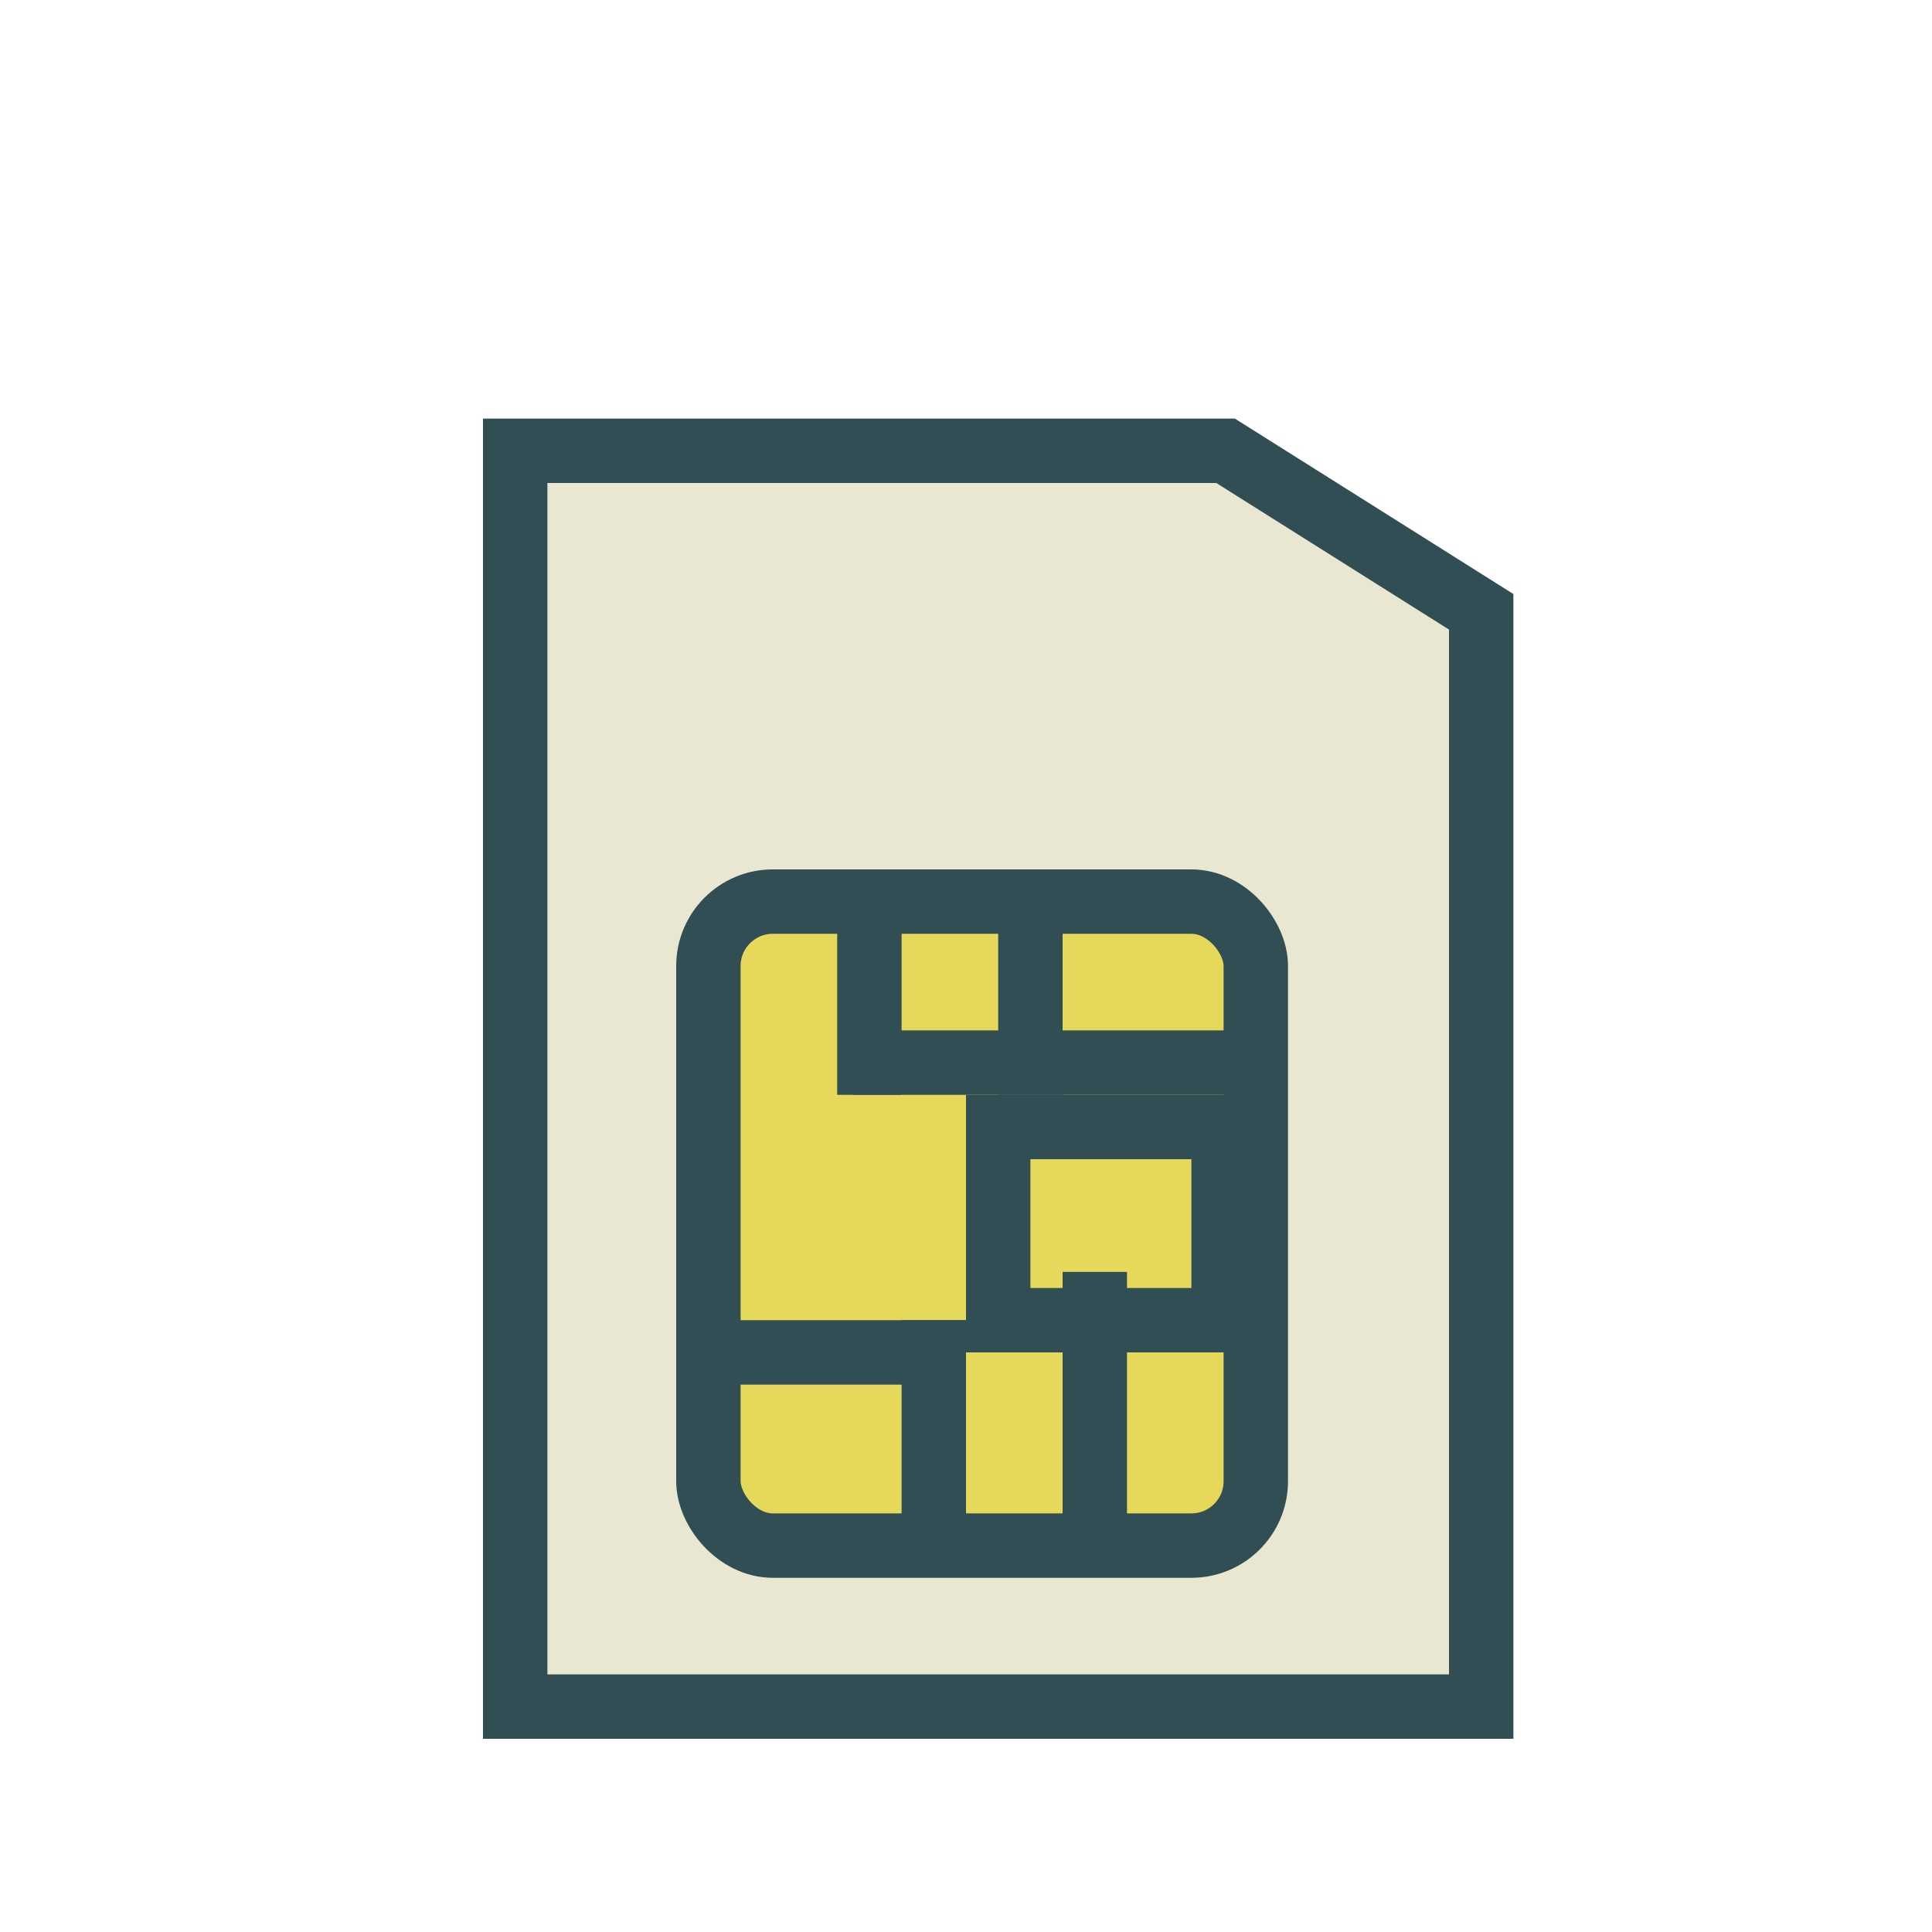
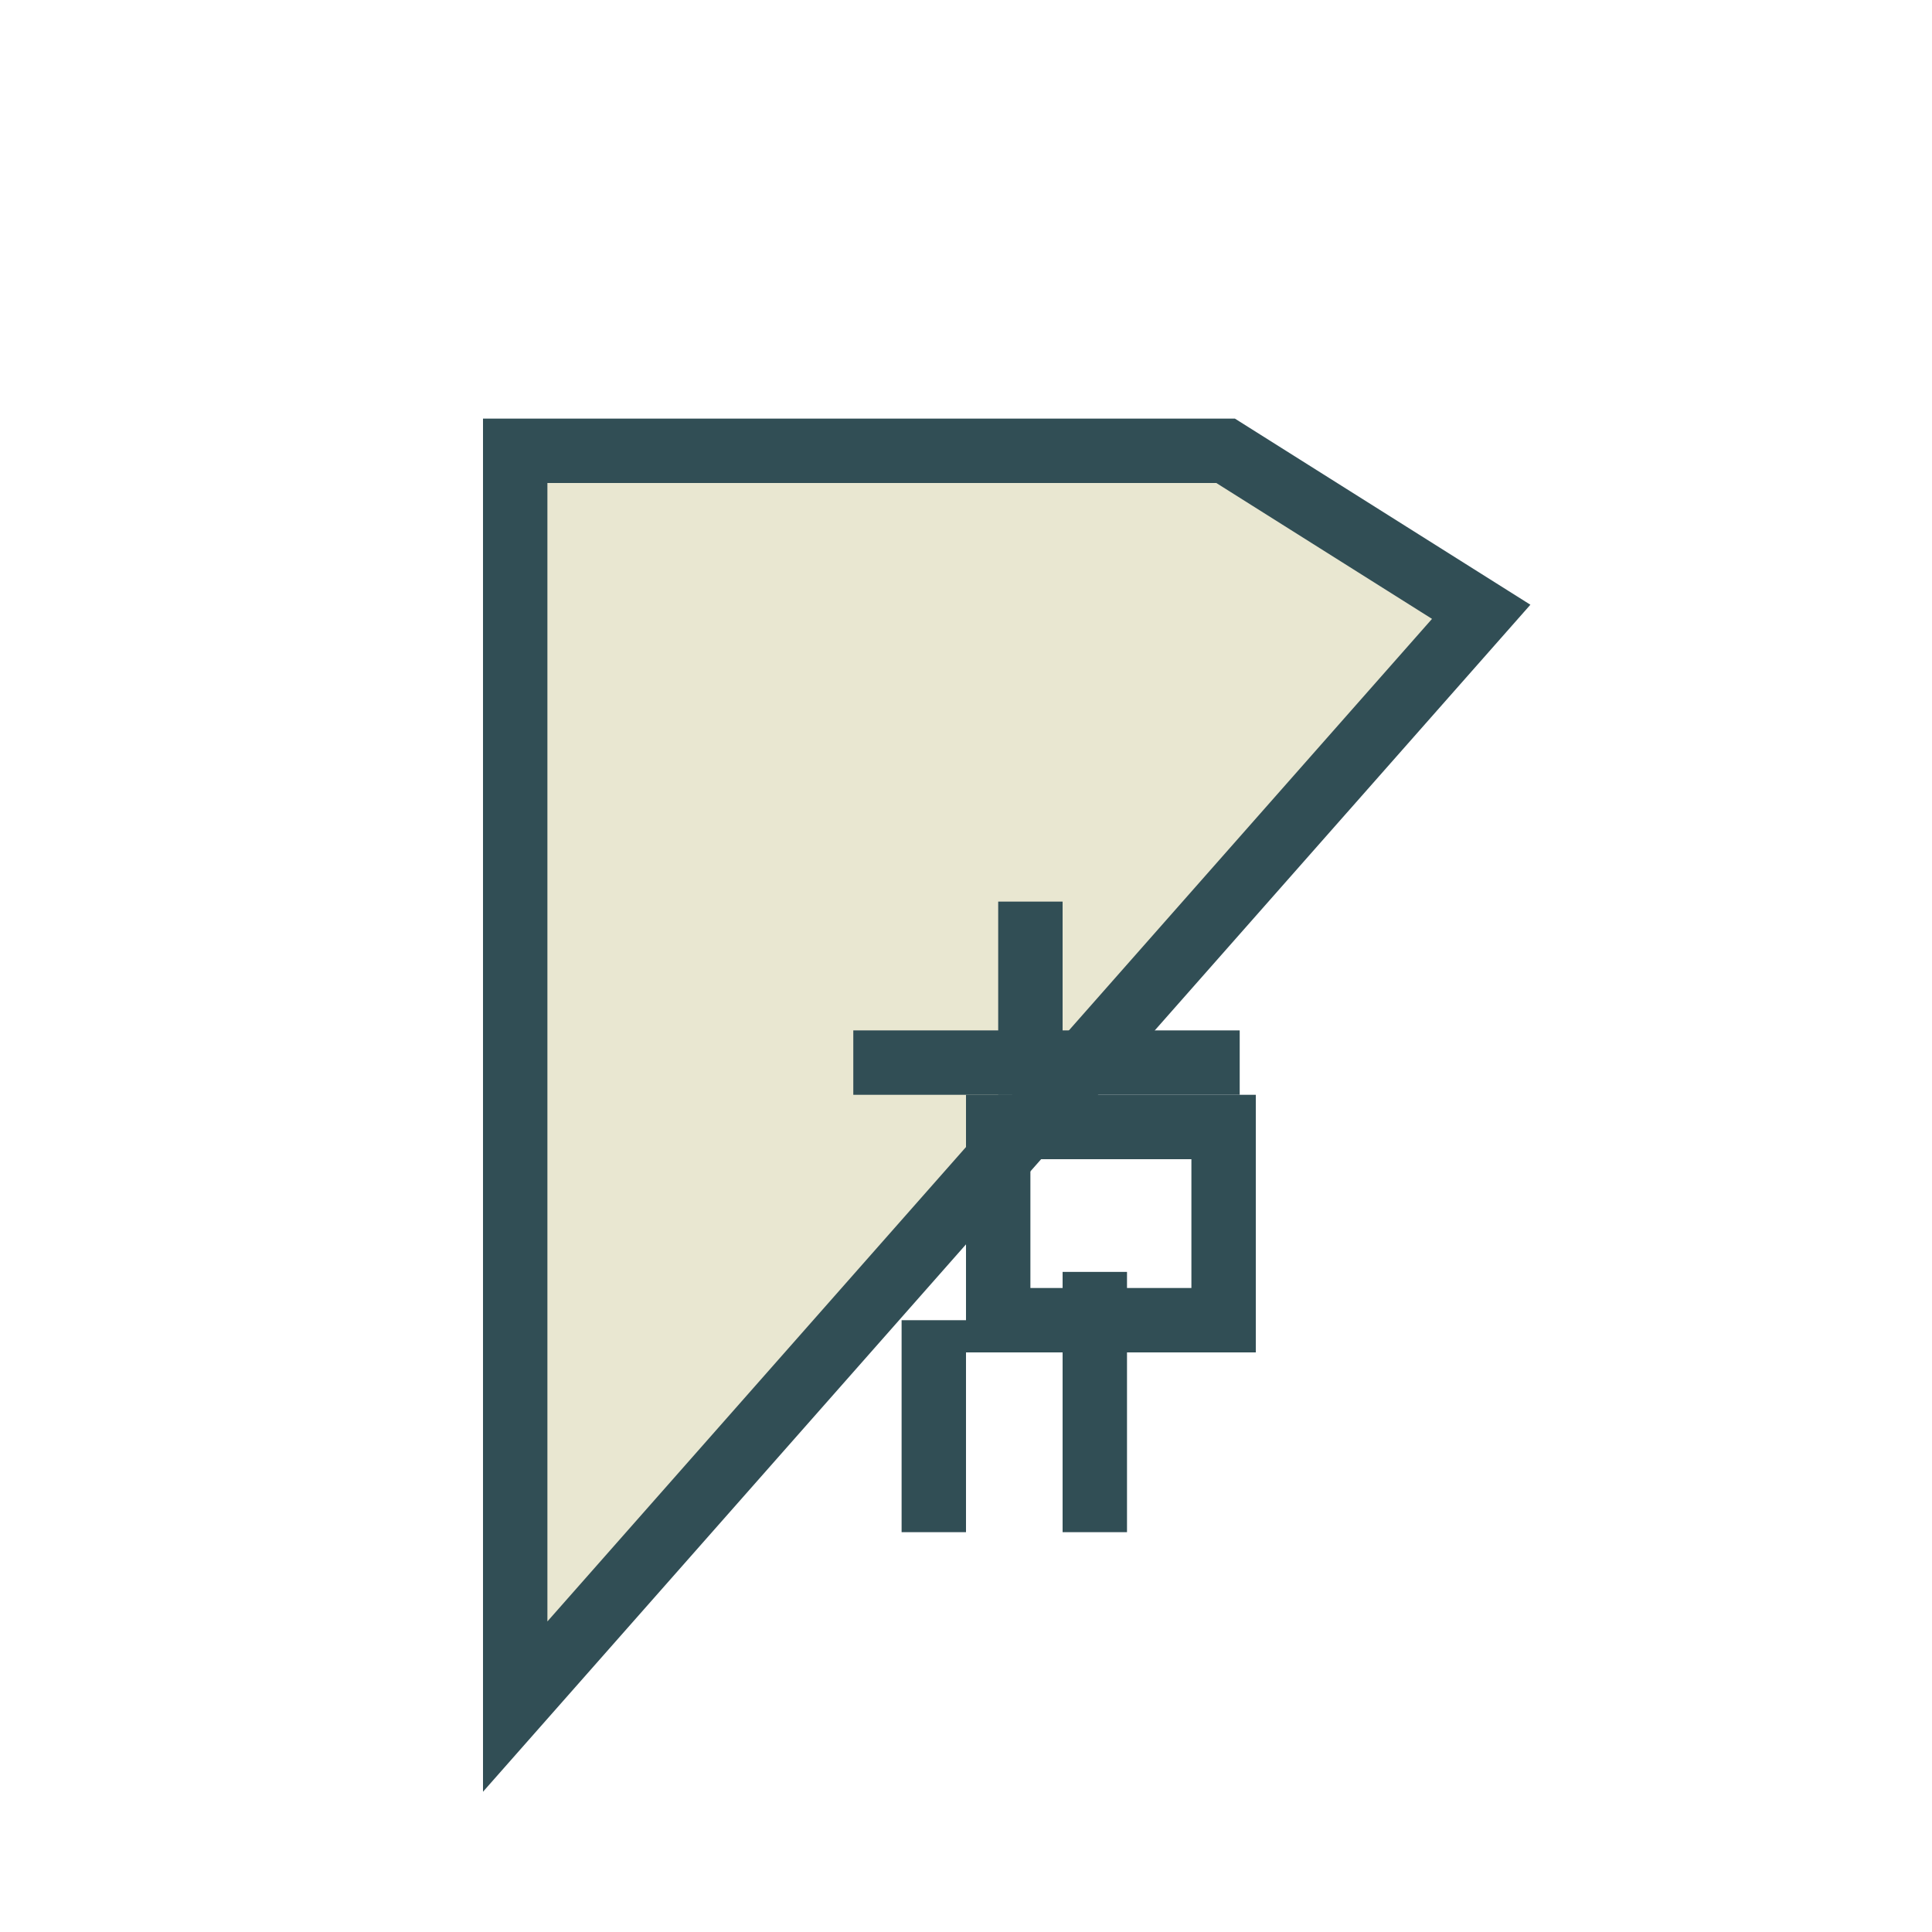
<svg xmlns="http://www.w3.org/2000/svg" xmlns:ns1="http://www.bohemiancoding.com/sketch/ns" width="800px" height="800px" viewBox="0 0 60 60" version="1.1">
  <title>SIM</title>
  <desc>Created with Sketch.</desc>
  <defs>

</defs>
  <g id="colored" stroke="none" stroke-width="1" fill="none" fill-rule="evenodd" ns1:type="MSPage">
    <g id="Tech_sliced" ns1:type="MSLayerGroup" transform="translate(-120, -120)">

</g>
    <g id="Tech" ns1:type="MSLayerGroup" transform="translate(-118, -113)" stroke="#314E55" stroke-width="2">
      <g id="SIM" transform="translate(134, 127)" ns1:type="MSShapeGroup">
-         <path d="M0,0 L22.062,0 L30,5 L30,39 L0,39 L0,0 Z" id="Rectangle-520" fill="#E9E7D1">
+         <path d="M0,0 L22.062,0 L30,5 L0,39 L0,0 Z" id="Rectangle-520" fill="#E9E7D1">

</path>
-         <rect id="Rectangle-521" fill="#E5D85A" x="6" y="14" width="17" height="20" rx="2">
- 
- </rect>
        <rect id="Rectangle-522" x="15" y="21" width="7" height="6">

</rect>
        <path d="M18,26.5 L18,32.583" id="Line" stroke-linecap="square">

</path>
        <path d="M13,28 L13,32.583" id="Line" stroke-linecap="square">

</path>
-         <path d="M11,15 L11,19" id="Line" stroke-linecap="square">
- 
- </path>
        <path d="M16,15 L16,19" id="Line" stroke-linecap="square">

</path>
        <path d="M11.5,19 L21.5,19" id="Line" stroke-linecap="square">

</path>
-         <path d="M7.5,28 L13,28" id="Line" stroke-linecap="square">
- 
- </path>
      </g>
    </g>
  </g>
</svg>